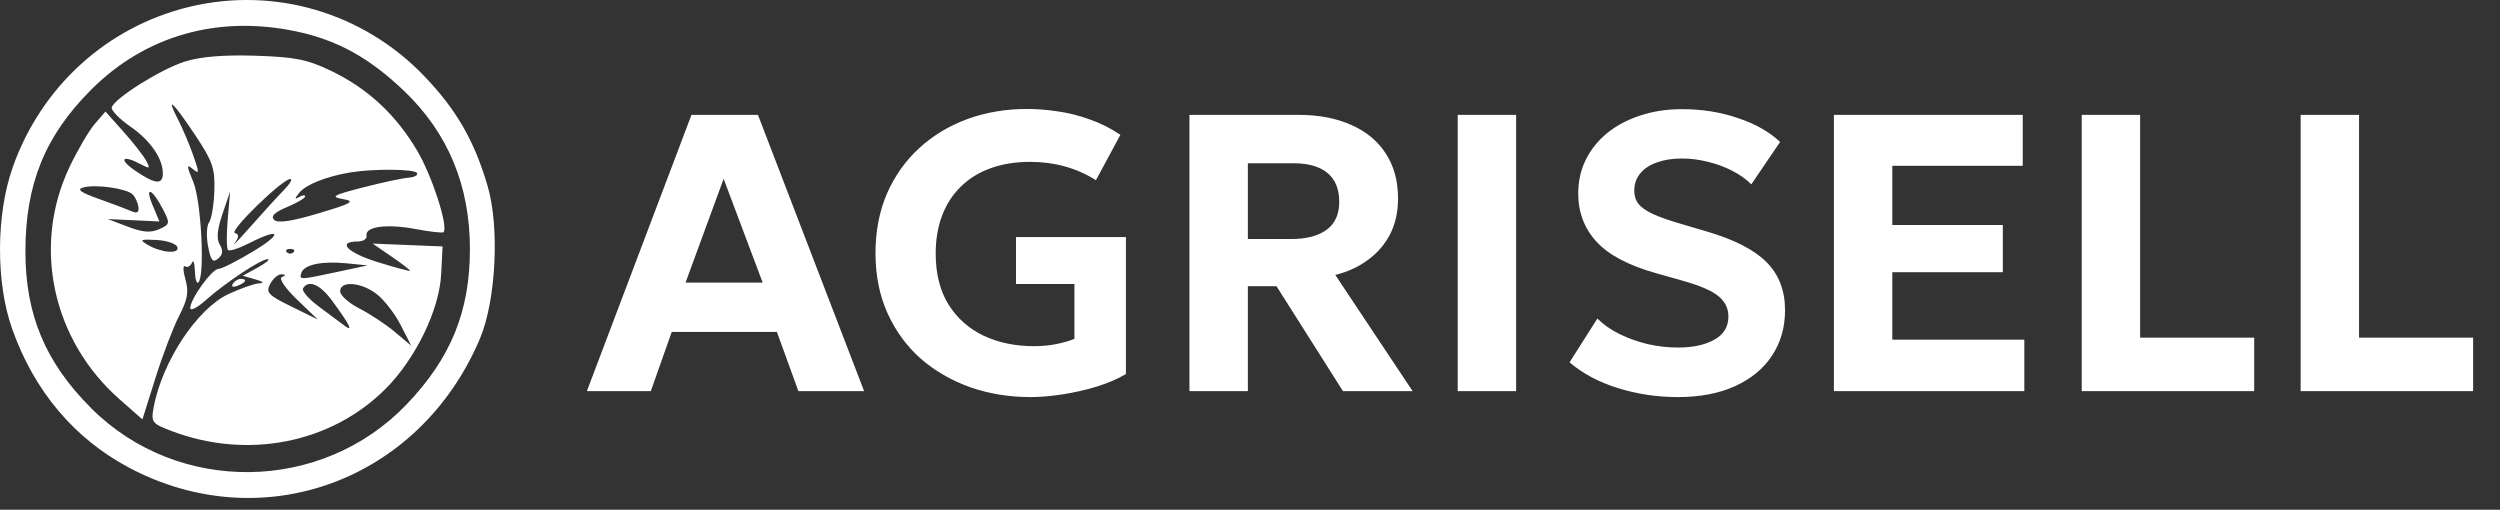
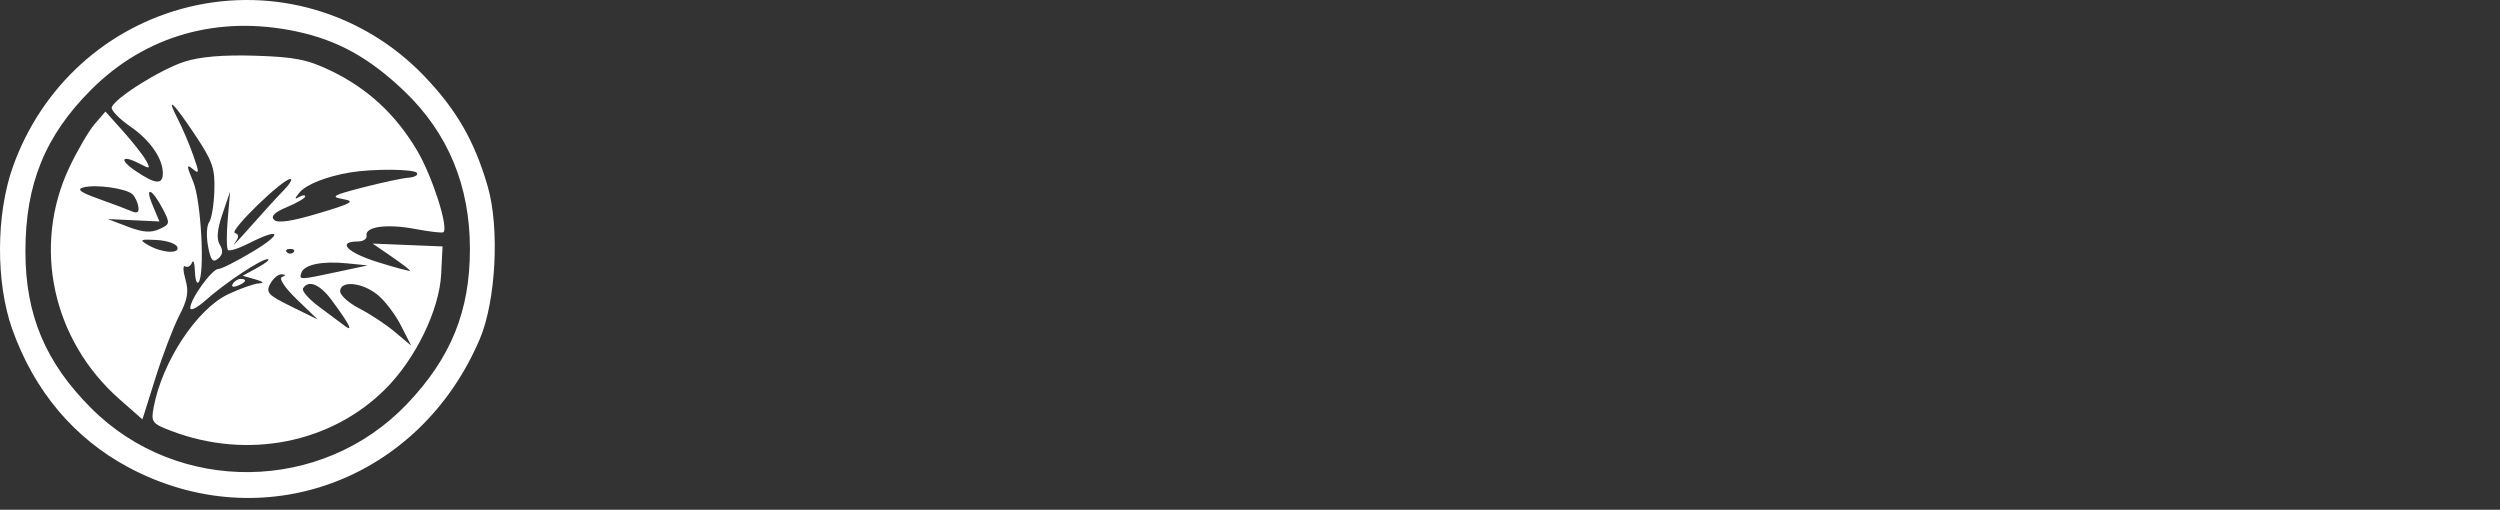
<svg xmlns="http://www.w3.org/2000/svg" width="206" height="42" viewBox="0 0 206 42" fill="none">
  <rect x="0" y="0" width="206" height="42" fill="#333333" stroke="none" />
  <path fill-rule="evenodd" clip-rule="evenodd" d="M15.585 0.569C8.812 2.211 3.393 7.139 1.045 13.792C-0.331 17.692 -0.35 23.282 1.001 27.098C2.807 32.199 6.104 36.12 10.605 38.52C21.605 44.383 34.57 39.634 39.541 27.921C40.867 24.796 41.177 18.765 40.187 15.357C39.098 11.612 37.614 9.037 34.939 6.251C29.922 1.026 22.585 -1.127 15.585 0.569ZM24.415 2.589C27.811 3.308 30.433 4.758 33.31 7.506C36.913 10.95 38.722 15.295 38.722 20.512C38.722 25.649 37.163 29.488 33.526 33.3C26.529 40.635 14.668 40.789 7.516 33.637C3.738 29.859 2.094 25.942 2.094 20.719C2.094 15.166 3.71 11.192 7.516 7.386C11.977 2.925 17.972 1.223 24.415 2.589ZM15.211 5.08C13.248 5.707 9.463 8.079 9.21 8.84C9.131 9.075 9.826 9.794 10.755 10.437C12.41 11.584 13.452 13.111 13.417 14.337C13.391 15.243 12.77 15.171 11.158 14.076C9.723 13.101 10.063 12.711 11.62 13.545C12.349 13.935 12.399 13.898 12.041 13.236C11.817 12.823 10.972 11.744 10.162 10.838L8.689 9.191L7.802 10.22C7.314 10.787 6.372 12.399 5.709 13.804C2.644 20.3 4.319 28.03 9.844 32.893L11.736 34.558L12.812 31.137C13.404 29.255 14.284 26.949 14.768 26.012C15.462 24.67 15.57 24.037 15.278 23.02C15.075 22.311 15.066 21.828 15.258 21.947C15.451 22.066 15.702 21.931 15.817 21.646C15.931 21.362 16.04 21.67 16.058 22.33C16.076 22.99 16.207 23.414 16.349 23.272C16.896 22.724 16.584 16.566 15.929 14.998C15.365 13.647 15.358 13.488 15.884 13.925C16.43 14.379 16.434 14.249 15.919 12.787C15.598 11.88 15.038 10.56 14.674 9.856C13.617 7.812 14.236 8.364 16.055 11.088C17.522 13.286 17.724 13.868 17.663 15.719C17.625 16.883 17.429 18.053 17.229 18.319C17.029 18.585 16.99 19.47 17.143 20.285C17.364 21.463 17.534 21.674 17.972 21.311C18.364 20.985 18.405 20.655 18.113 20.168C17.826 19.689 17.892 18.924 18.332 17.63L18.961 15.778L18.764 18.08C18.657 19.346 18.666 20.48 18.786 20.6C18.906 20.72 19.684 20.471 20.516 20.047C23.117 18.721 23.362 19.207 20.853 20.718C19.537 21.51 18.252 22.16 17.996 22.161C17.462 22.164 15.679 24.64 15.679 25.377C15.679 25.648 16.243 25.367 16.933 24.752C18.553 23.308 21.53 21.334 22.059 21.353C22.286 21.361 21.915 21.673 21.236 22.045L20.001 22.723L21.03 23.017C21.695 23.207 21.803 23.326 21.334 23.352C20.936 23.375 19.803 23.772 18.817 24.236C16.235 25.449 13.369 29.789 12.663 33.553C12.431 34.789 12.515 34.9 14.151 35.521C20.389 37.888 27.281 36.529 31.761 32.049C34.256 29.554 36.207 25.527 36.354 22.57L36.467 20.306L33.585 20.189L30.704 20.071L32.248 21.13C33.097 21.712 33.791 22.243 33.791 22.309C33.791 22.376 32.584 22.055 31.109 21.594C28.593 20.81 27.732 19.9 29.503 19.896C29.937 19.895 30.252 19.681 30.203 19.421C30.062 18.671 31.871 18.423 34.227 18.87C35.419 19.096 36.461 19.214 36.542 19.133C36.967 18.708 35.614 14.509 34.377 12.416C32.617 9.437 30.293 7.285 27.267 5.83C25.333 4.901 24.282 4.692 21.03 4.591C18.401 4.509 16.494 4.669 15.211 5.08ZM34.356 14.251C34.467 14.431 34.153 14.607 33.66 14.642C33.166 14.678 31.473 15.04 29.897 15.447C27.425 16.086 27.199 16.216 28.25 16.402C29.304 16.588 29.032 16.747 26.241 17.58C24.007 18.246 22.881 18.411 22.585 18.115C22.288 17.818 22.617 17.494 23.651 17.062C24.474 16.718 25.147 16.324 25.147 16.186C25.147 16.048 24.915 16.074 24.632 16.244C24.262 16.466 24.271 16.363 24.665 15.878C25.209 15.207 26.881 14.541 28.851 14.21C30.731 13.895 34.151 13.92 34.356 14.251ZM23.379 15.675C22.879 16.184 21.654 17.527 20.656 18.659C19.658 19.791 19.064 20.411 19.335 20.037C19.707 19.525 19.711 19.317 19.351 19.197C18.864 19.035 23.271 14.749 23.926 14.749C24.124 14.749 23.878 15.166 23.379 15.675ZM10.92 16.012C11.133 16.218 11.35 16.681 11.403 17.04C11.472 17.509 11.304 17.609 10.81 17.393C10.431 17.228 9.213 16.769 8.104 16.375C6.624 15.848 6.295 15.6 6.869 15.444C7.878 15.169 10.419 15.526 10.92 16.012ZM13.43 17.248C14.027 18.402 14.012 18.48 13.118 18.885C12.424 19.199 11.752 19.146 10.533 18.68L8.887 18.051L11.011 18.149L13.135 18.248L12.569 16.895C11.889 15.267 12.545 15.537 13.43 17.248ZM14.61 20.35C14.843 20.958 13.295 20.843 12.157 20.167C11.462 19.754 11.559 19.702 12.888 19.773C13.73 19.818 14.505 20.078 14.61 20.35ZM24.186 20.786C24.035 20.937 23.788 20.937 23.637 20.786C23.486 20.635 23.61 20.512 23.912 20.512C24.213 20.512 24.337 20.635 24.186 20.786ZM27.822 22.399C24.666 23.076 24.634 23.077 24.834 22.479C25.061 21.799 26.536 21.493 28.593 21.699L30.292 21.87L27.822 22.399ZM23.23 22.83C22.955 22.942 23.477 23.721 24.465 24.673L26.176 26.322L24.006 25.258C22.08 24.313 21.885 24.103 22.271 23.382C22.51 22.935 22.931 22.585 23.206 22.602C23.567 22.626 23.573 22.689 23.23 22.83ZM19.181 23.389C19.037 23.622 19.202 23.691 19.568 23.55C20.281 23.277 20.411 22.982 19.82 22.982C19.606 22.982 19.319 23.165 19.181 23.389ZM27.329 24.731C28.792 26.71 29.15 27.409 28.416 26.858C28.09 26.612 27.13 25.897 26.283 25.268C25.436 24.639 24.845 23.96 24.969 23.759C25.418 23.032 26.359 23.419 27.329 24.731ZM31.071 24.256C31.674 24.73 32.554 25.875 33.027 26.802L33.886 28.486L32.549 27.361C31.813 26.741 30.495 25.87 29.619 25.423C28.744 24.977 28.028 24.337 28.028 24.002C28.028 23.102 29.792 23.249 31.071 24.256Z" fill="white" />
-   <path d="M48.358 32.232L56.976 9.467H62.456L71.204 32.232H65.789L64.017 27.354H55.35L53.626 32.232H48.358ZM56.488 23.289H62.846L59.627 14.735L56.488 23.289ZM84.922 32.72C83.155 32.72 81.497 32.449 79.947 31.907C78.396 31.354 77.036 30.568 75.865 29.549C74.705 28.519 73.794 27.273 73.133 25.809C72.472 24.346 72.141 22.698 72.141 20.866C72.141 19.055 72.456 17.418 73.084 15.955C73.724 14.492 74.613 13.239 75.751 12.199C76.889 11.158 78.212 10.361 79.719 9.808C81.237 9.255 82.873 8.979 84.63 8.979C85.432 8.979 86.266 9.044 87.134 9.174C88.001 9.293 88.874 9.51 89.752 9.825C90.641 10.128 91.497 10.556 92.321 11.109L90.305 14.849C89.502 14.34 88.646 13.96 87.735 13.711C86.836 13.462 85.887 13.337 84.89 13.337C83.686 13.337 82.602 13.51 81.638 13.857C80.673 14.204 79.854 14.708 79.182 15.37C78.51 16.02 77.995 16.811 77.637 17.744C77.28 18.676 77.101 19.722 77.101 20.882C77.101 22.551 77.453 23.955 78.158 25.093C78.862 26.221 79.827 27.077 81.052 27.663C82.277 28.237 83.659 28.525 85.199 28.525C85.871 28.525 86.494 28.465 87.069 28.346C87.643 28.227 88.131 28.085 88.532 27.923V23.402H83.719V19.532H92.776V30.817C92.126 31.208 91.34 31.549 90.418 31.842C89.497 32.124 88.548 32.34 87.573 32.492C86.608 32.644 85.725 32.72 84.922 32.72ZM98.011 32.232V9.467H107.036C108.683 9.467 110.12 9.743 111.345 10.296C112.58 10.838 113.529 11.624 114.19 12.654C114.862 13.684 115.198 14.914 115.198 16.345C115.198 17.473 114.976 18.465 114.532 19.321C114.087 20.166 113.475 20.871 112.694 21.435C111.925 21.999 111.036 22.405 110.028 22.654L116.402 32.232H110.662L105.182 23.581H102.824V32.232H98.011ZM102.824 19.695H106.401C107.637 19.695 108.602 19.446 109.296 18.947C110 18.437 110.353 17.668 110.353 16.638C110.353 15.575 110.028 14.779 109.377 14.248C108.737 13.716 107.8 13.451 106.564 13.451H102.824V19.695ZM120.115 32.232V9.467H124.929V32.232H120.115ZM138.242 32.72C136.561 32.72 134.93 32.476 133.347 31.988C131.764 31.5 130.426 30.79 129.331 29.858L131.623 26.248C132.122 26.747 132.735 27.175 133.461 27.533C134.198 27.89 134.979 28.167 135.802 28.362C136.637 28.546 137.456 28.638 138.258 28.638C139.494 28.638 140.496 28.422 141.266 27.988C142.036 27.554 142.421 26.92 142.421 26.085C142.421 25.413 142.15 24.855 141.608 24.411C141.066 23.955 140.057 23.522 138.583 23.11L136.502 22.524C134.214 21.885 132.567 21.017 131.558 19.923C130.55 18.828 130.046 17.5 130.046 15.939C130.046 14.92 130.258 13.987 130.68 13.142C131.103 12.296 131.694 11.565 132.453 10.947C133.222 10.329 134.128 9.852 135.168 9.516C136.22 9.169 137.358 8.995 138.583 8.995C140.242 8.995 141.781 9.239 143.201 9.727C144.632 10.204 145.792 10.86 146.681 11.695L144.307 15.191C143.873 14.757 143.348 14.383 142.73 14.069C142.123 13.754 141.461 13.51 140.746 13.337C140.03 13.153 139.309 13.06 138.583 13.06C137.803 13.06 137.114 13.169 136.518 13.386C135.933 13.592 135.477 13.895 135.152 14.296C134.827 14.687 134.664 15.158 134.664 15.711C134.664 16.134 134.778 16.497 135.006 16.8C135.244 17.093 135.64 17.37 136.193 17.63C136.756 17.89 137.526 18.161 138.502 18.443L140.648 19.077C142.903 19.738 144.54 20.578 145.559 21.598C146.578 22.616 147.088 23.939 147.088 25.565C147.088 26.974 146.73 28.221 146.014 29.305C145.31 30.378 144.291 31.218 142.957 31.826C141.635 32.422 140.063 32.72 138.242 32.72ZM151.113 32.232V9.467H166.674V13.662H155.926V18.54H165.032V22.427H155.926V27.988H166.804V32.232H151.113ZM171.534 32.232V9.467H176.347V27.825H185.746V32.232H171.534ZM189.573 32.232V9.467H194.386V27.825H203.785V32.232H189.573Z" fill="white" />
</svg>